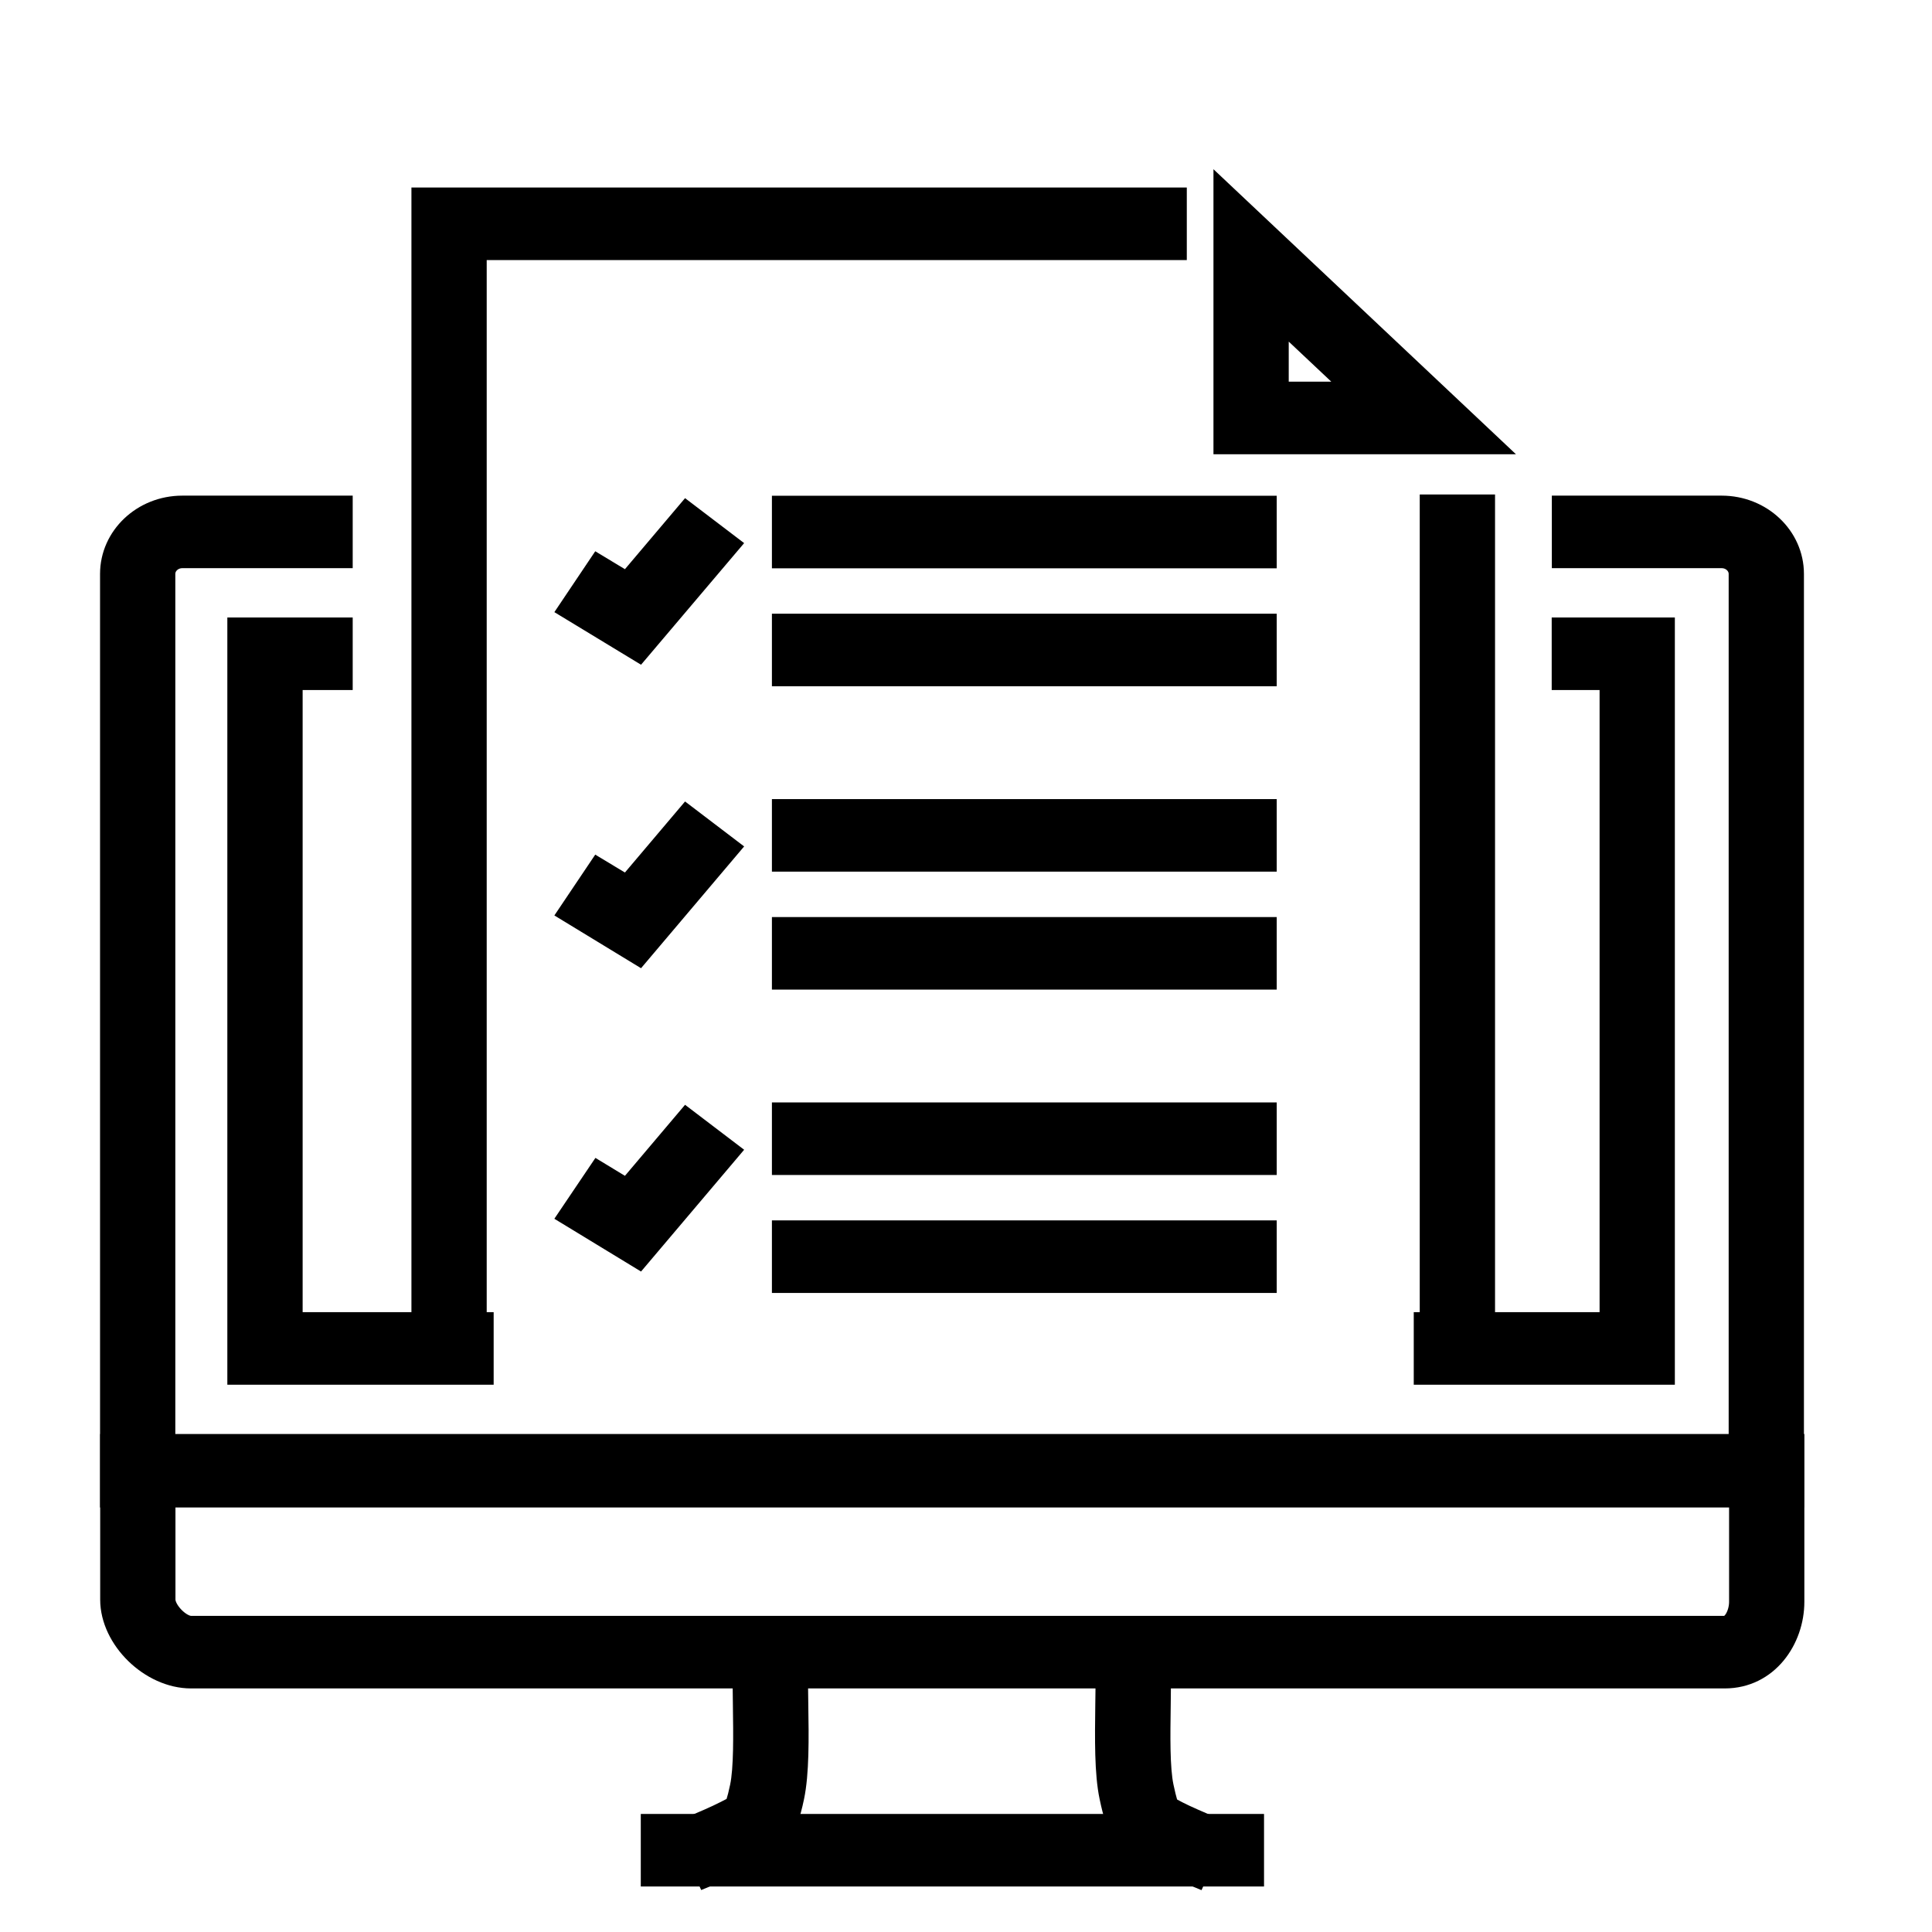
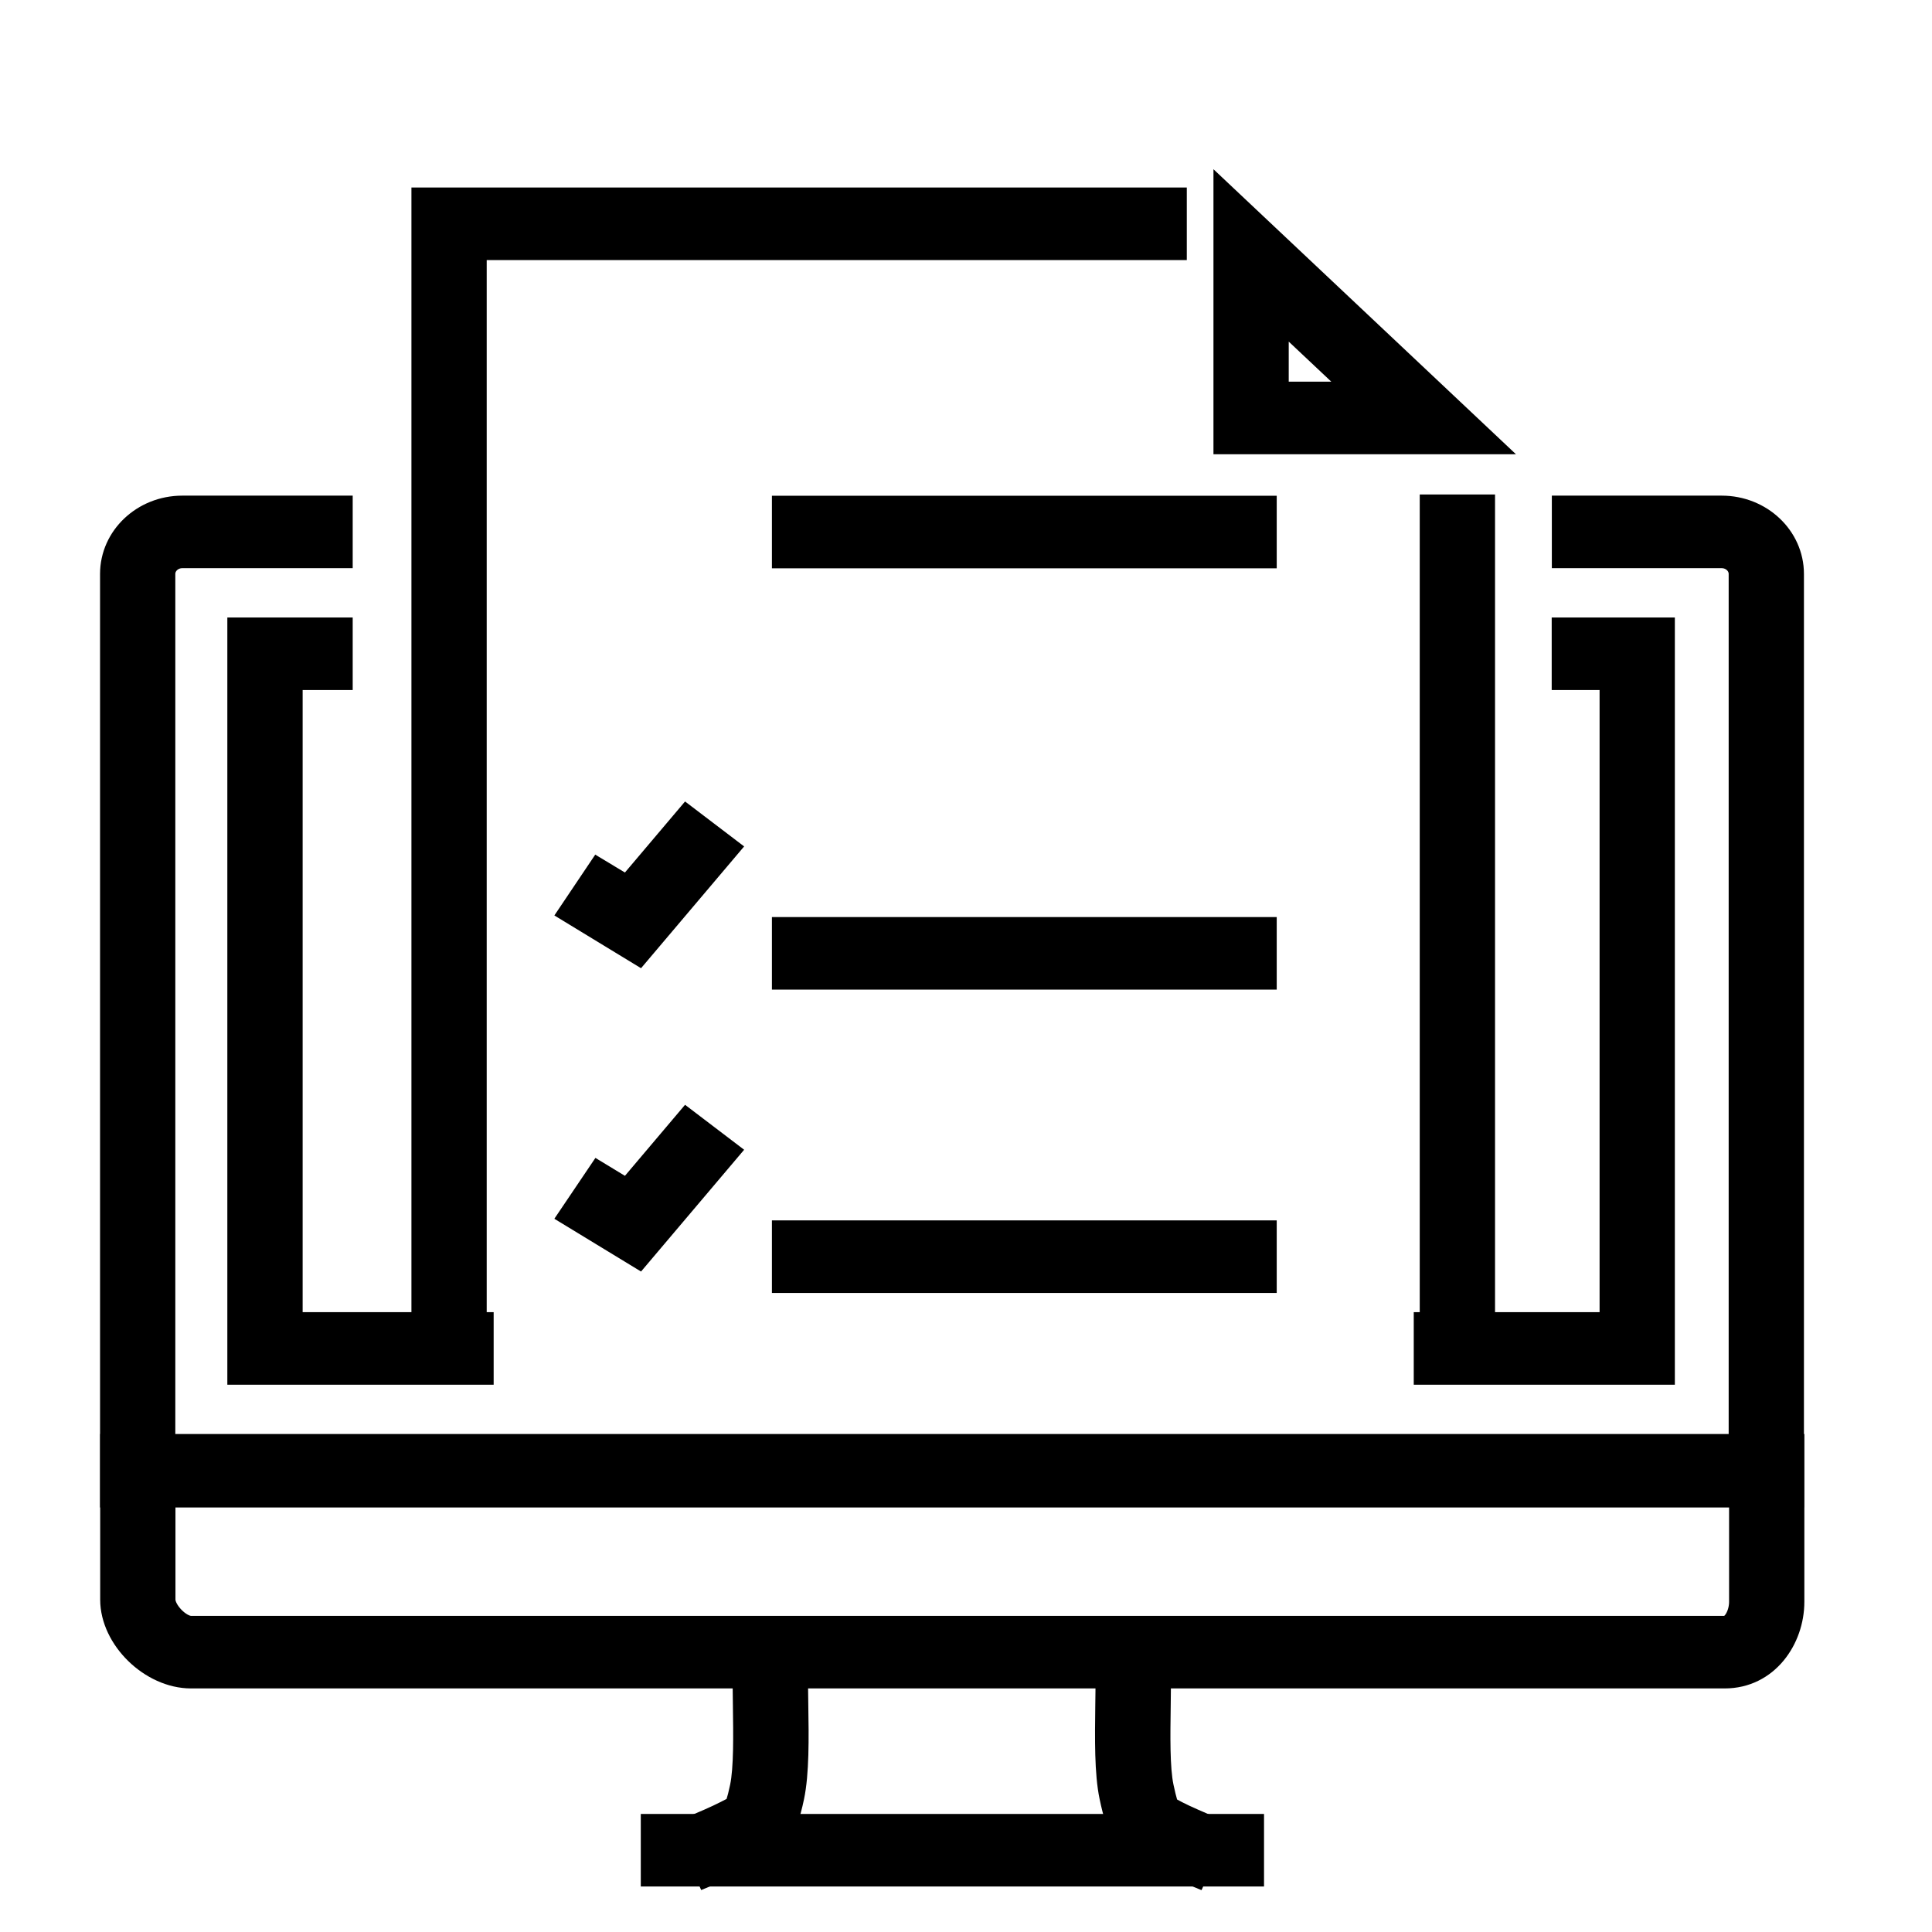
<svg xmlns="http://www.w3.org/2000/svg" width="70" height="70" viewBox="0 0 70 70" fill="none">
  <path d="M62.489 60.8H6.922C5.448 60.8 4.005 59.391 4.005 57.958V52.332H65V58.038C65 59.396 64.061 60.8 62.489 60.8ZM5.982 54.211V57.958C5.982 58.353 6.536 58.921 6.922 58.921H62.489C62.795 58.921 63.023 58.456 63.023 58.038V54.211H5.982Z" fill="black" stroke="black" stroke-width="0.75" />
  <path d="M25.599 67.995L24.823 66.267C25.451 66.013 25.97 65.783 26.252 65.637L26.335 65.595C26.449 65.539 26.593 65.464 26.622 65.436C26.637 65.417 26.706 65.29 26.82 64.745C26.963 64.073 26.944 62.857 26.929 61.781C26.919 61.035 26.909 60.33 26.953 59.828L28.926 59.983C28.891 60.396 28.901 61.058 28.911 61.758C28.931 62.984 28.946 64.247 28.763 65.116C28.486 66.441 28.165 66.793 27.285 67.248L27.201 67.291C26.736 67.525 25.999 67.831 25.599 67.995Z" fill="black" stroke="black" stroke-width="0.75" />
  <path d="M43.342 68C42.837 67.793 42.155 67.502 41.73 67.286L41.671 67.258C40.722 66.765 40.479 66.399 40.208 65.107C40.025 64.238 40.044 62.993 40.059 61.786C40.069 61.101 40.079 60.453 40.044 60.039L42.017 59.884C42.061 60.387 42.051 61.077 42.042 61.81C42.027 62.867 42.007 64.064 42.15 64.736C42.264 65.271 42.323 65.422 42.353 65.464C42.373 65.478 42.516 65.553 42.63 65.614L42.684 65.642C42.956 65.783 43.47 66.009 44.128 66.281L43.342 68Z" fill="black" stroke="black" stroke-width="0.75" />
  <path d="M45.423 66.098H23.592V67.976H45.423V66.098Z" fill="black" stroke="black" stroke-width="0.75" />
  <path d="M64.985 54.243H4V20.794C4 19.436 5.167 18.333 6.605 18.333H12.404V20.211H6.605C6.259 20.211 5.977 20.474 5.977 20.794V52.365H63.008V20.794C63.008 20.474 62.726 20.211 62.38 20.211H56.601V18.333H62.38C63.819 18.333 64.985 19.436 64.985 20.794V54.243Z" fill="black" stroke="black" stroke-width="0.75" />
  <path d="M17.511 49.796H8.612V22.748H12.404V24.626H10.59V47.917H17.511V49.796Z" fill="black" stroke="black" stroke-width="0.75" />
  <path d="M60.308 49.796H51.598V47.917H58.331V24.626H56.596V22.748H60.308V49.796Z" fill="black" stroke="black" stroke-width="0.75" />
  <path d="M53.793 18.291H51.815V48.856H53.793V18.291Z" fill="black" stroke="black" stroke-width="0.75" />
  <path d="M17.259 48.856H15.282V7.169H42.625V9.048H17.259V48.856Z" fill="black" stroke="black" stroke-width="0.75" />
  <path d="M46.318 11.509L49.181 14.204H46.318V11.509ZM44.341 7V16.083H53.981L44.341 7Z" fill="black" stroke="black" stroke-width="0.75" />
  <path d="M45.883 18.337H28.343V20.216H45.883V18.337Z" fill="black" stroke="black" stroke-width="0.75" />
-   <path d="M45.883 22.611H28.343V24.49H45.883V22.611Z" fill="black" stroke="black" stroke-width="0.75" />
-   <path d="M23.147 23.598L20.616 22.062L21.679 20.479L22.722 21.109L24.877 18.563L26.42 19.737L23.147 23.598Z" fill="black" stroke="black" stroke-width="0.75" />
-   <path d="M45.883 29.328H28.343V31.206H45.883V29.328Z" fill="black" stroke="black" stroke-width="0.75" />
  <path d="M45.883 33.602H28.343V35.48H45.883V33.602Z" fill="black" stroke="black" stroke-width="0.75" />
  <path d="M23.147 34.593L20.616 33.052L21.679 31.47L22.722 32.099L24.877 29.553L26.42 30.727L23.147 34.593Z" fill="black" stroke="black" stroke-width="0.75" />
-   <path d="M45.883 40.318H28.343V42.197H45.883V40.318Z" fill="black" stroke="black" stroke-width="0.75" />
  <path d="M45.883 44.592H28.343V46.471H45.883V44.592Z" fill="black" stroke="black" stroke-width="0.75" />
  <path d="M23.147 45.583L20.616 44.042L21.684 42.459L22.722 43.089L24.877 40.543L26.42 41.717L23.147 45.583Z" fill="black" stroke="black" stroke-width="0.75" />
</svg>